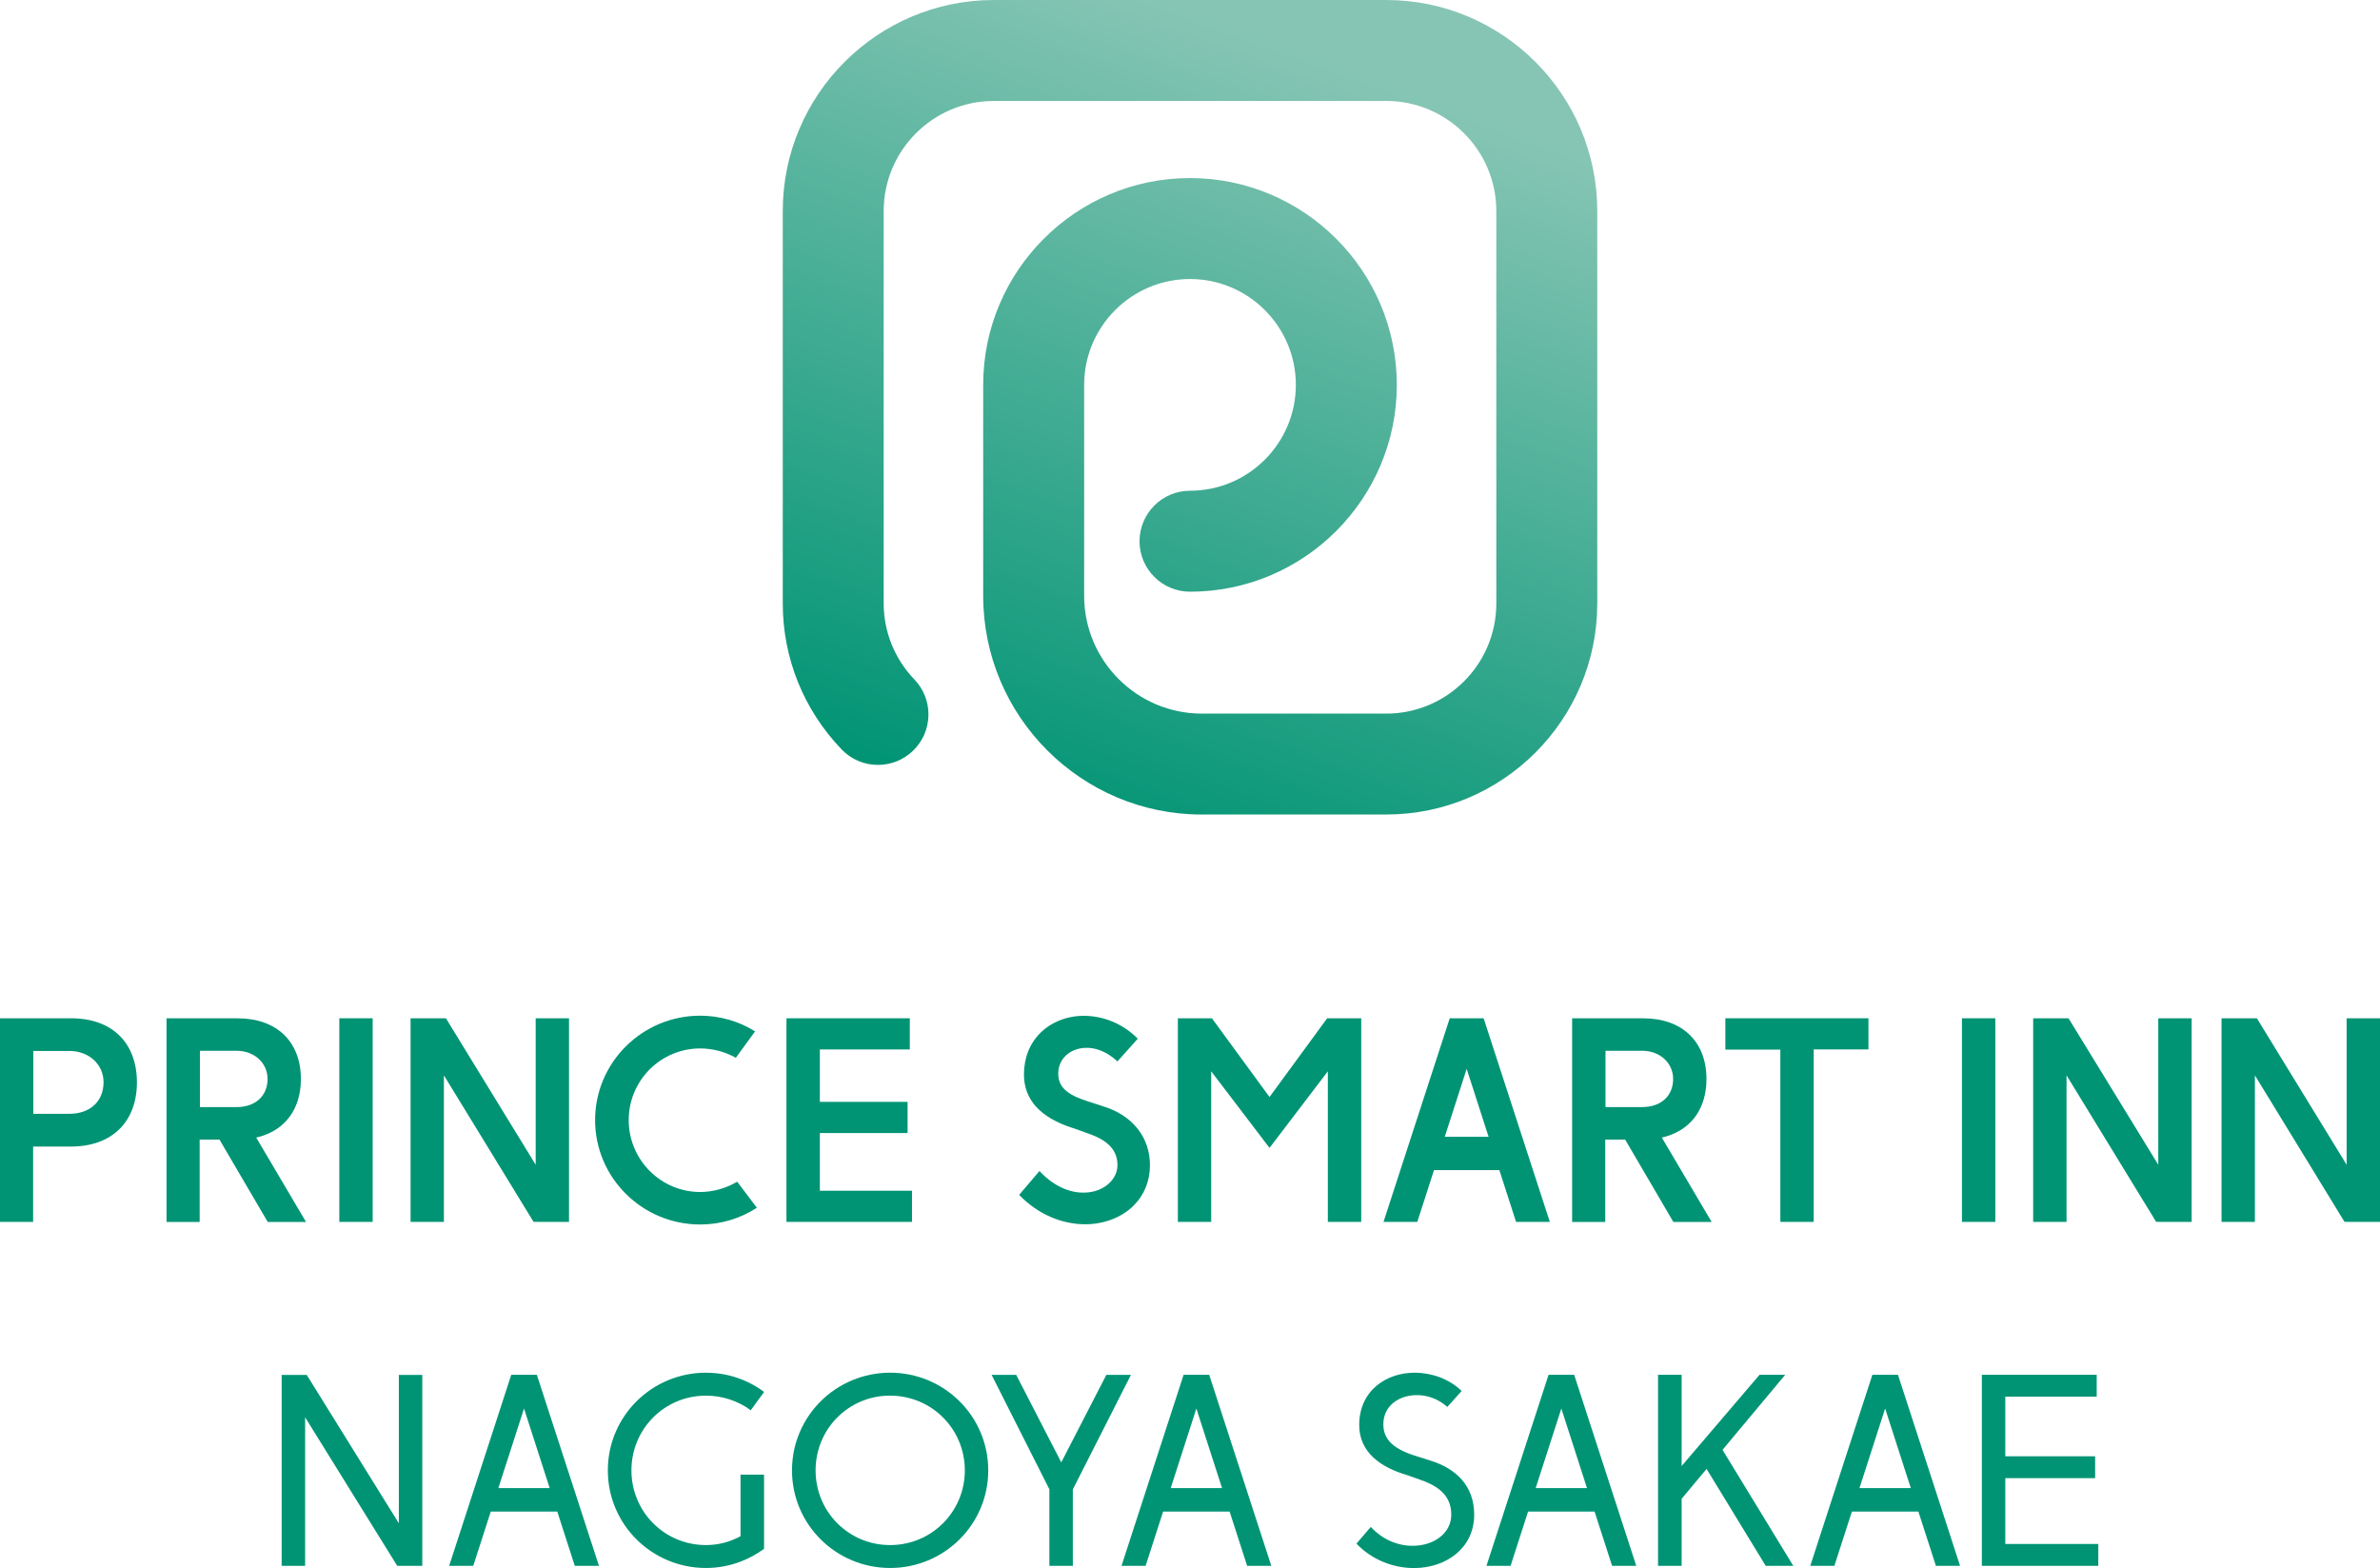
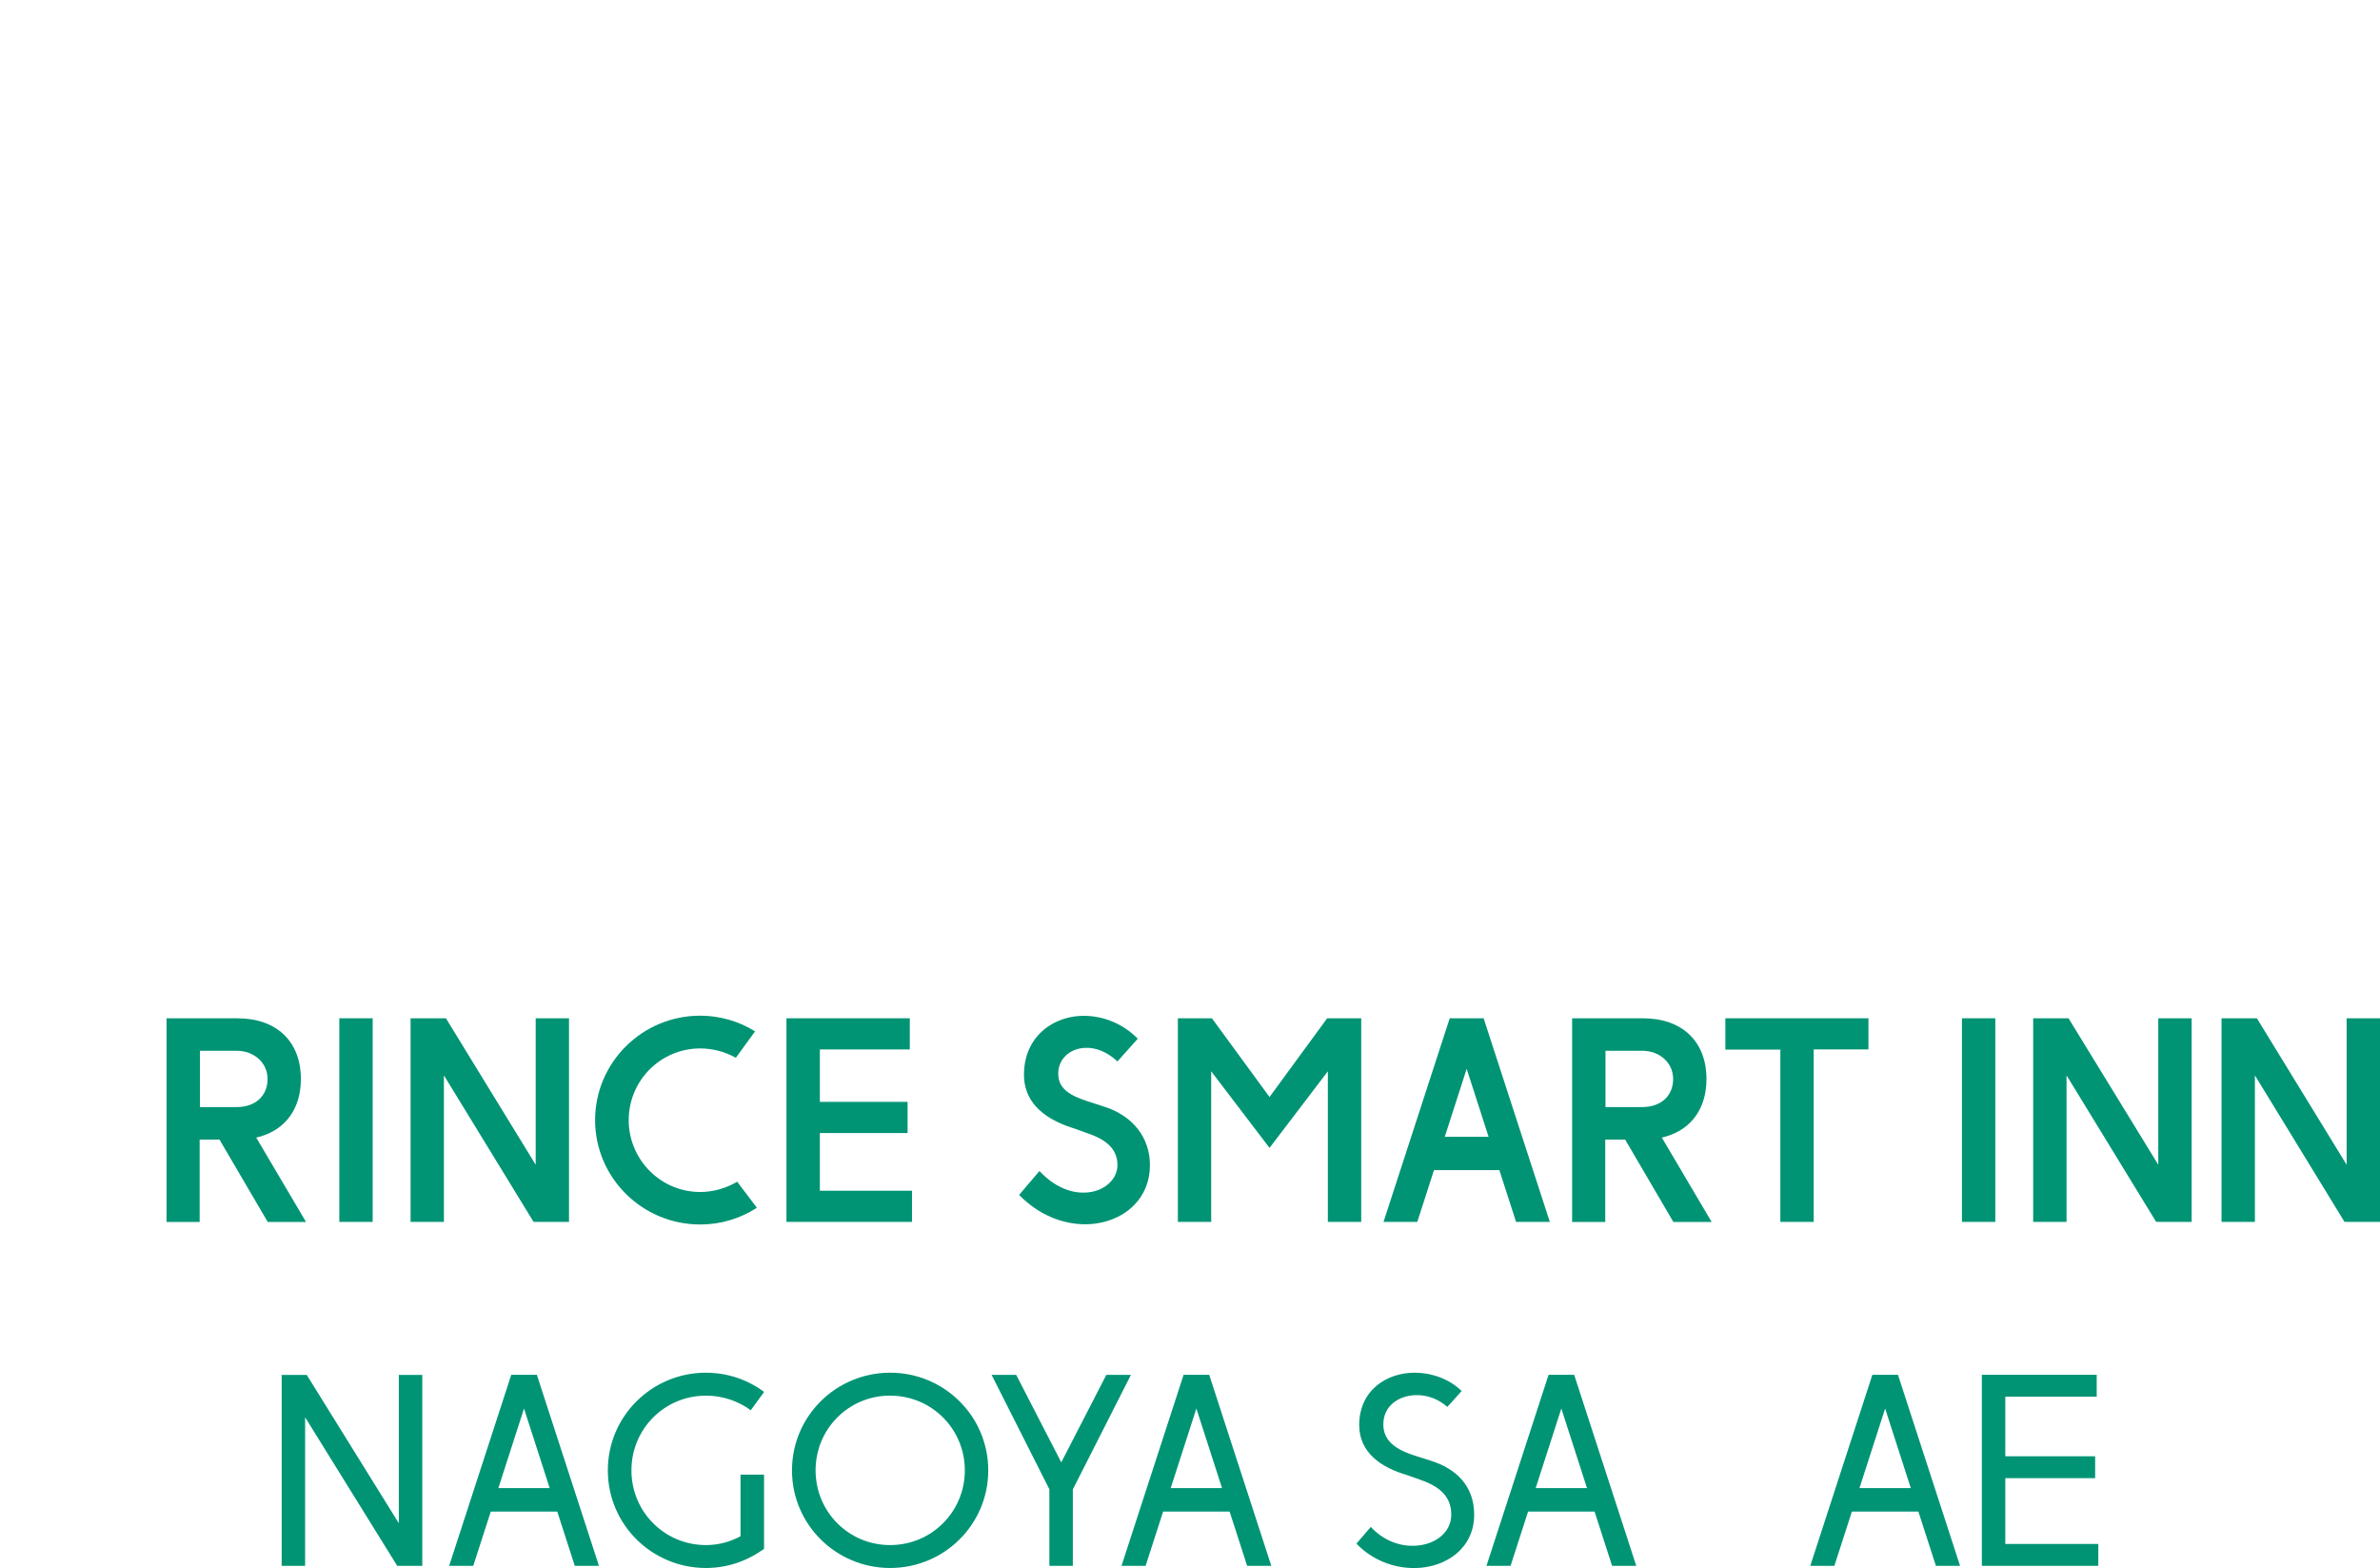
<svg xmlns="http://www.w3.org/2000/svg" id="_レイヤー_2" viewBox="0 0 662.62 436.53">
  <defs>
    <style>.cls-1{fill:url(#_名称未設定グラデーション_42);}.cls-2{fill:#009474;}</style>
    <linearGradient id="_名称未設定グラデーション_42" x1="288.85" y1="230.03" x2="375.35" y2="-7.63" gradientUnits="userSpaceOnUse">
      <stop offset="0" stop-color="#009474" />
      <stop offset=".9" stop-color="#86c5b4" />
    </linearGradient>
  </defs>
  <path class="cls-2" d="m391.78,410.67c-7.35-2.11-13.36-6.33-13.36-13.93,0-9.59,7.56-14.66,15.64-14.58,4.63.06,9.4,1.71,12.88,5.1l-3.99,4.43c-2.6-2.34-5.89-3.41-8.89-3.28-4.75.15-8.92,3.05-8.92,8.12,0,4.48,3.17,7.03,9.27,8.88l3.94,1.25c6.82,2.15,12.08,6.8,12.08,15.04,0,9.29-7.78,14.77-16.58,14.85-5.69.04-11.73-2.12-16.2-6.8l3.99-4.65c3.58,3.85,8.09,5.39,12.13,5.24,5.58-.16,10.28-3.55,10.28-8.64s-3.22-7.85-8.6-9.72l-3.68-1.3Z" />
  <path class="cls-2" d="m425.45,420.82h18.5l4.88,15.12h6.73l-17.29-53.19h-7.13l-17.29,53.19h6.71l4.88-15.12Zm9.25-28.67l7.14,22.14h-14.29l7.14-22.14Z" />
  <path class="cls-2" d="m515.6,420.82h18.5l4.88,15.12h6.73l-17.29-53.19h-7.13l-17.29,53.19h6.71l4.88-15.12Zm9.25-28.67l7.14,22.14h-14.29l7.14-22.14Z" />
-   <polygon class="cls-2" points="489.87 382.75 468.19 408.14 468.19 382.75 461.62 382.75 461.62 435.94 468.19 435.94 468.19 417.26 475.13 408.95 491.6 435.94 499.28 435.94 479.57 403.64 497.02 382.75 489.87 382.75" />
  <path class="cls-2" d="m136.65,420.82h18.5l4.88,15.12h6.73l-17.29-53.19h-7.13l-17.29,53.19h6.71l4.88-15.12Zm9.25-28.67l7.14,22.14h-14.29l7.14-22.14Z" />
  <polygon class="cls-2" points="111.04 382.79 111.04 424.08 85.41 382.79 78.42 382.79 78.42 435.94 84.95 435.94 84.95 394.58 110.59 435.93 117.57 435.94 117.57 382.79 111.04 382.79" />
  <path class="cls-2" d="m558.3,388.84v16.59h25.01v6.09h-25.01v18.32h25.89v6.09h-32.42v-53.19h31.98v6.09h-25.45Z" />
  <path class="cls-2" d="m196.55,382.16c-15,0-27.32,12.05-27.32,27.19s12.31,27.18,27.32,27.18c3.39,0,6.63-.63,9.62-1.77,2.35-.89,4.55-2.1,6.55-3.56v-20.65h-6.55v17.13c-2.85,1.57-6.12,2.47-9.62,2.47-11.54,0-20.75-9.26-20.75-20.8s9.21-20.8,20.75-20.8c4.61,0,8.96,1.48,12.47,4.07l3.71-5.1c-4.5-3.38-10.11-5.35-16.18-5.35Z" />
  <path class="cls-2" d="m275.14,409.35c0,15.13-12.31,27.18-27.32,27.18s-27.32-12.05-27.32-27.18,12.31-27.19,27.32-27.19,27.32,12.05,27.32,27.19Zm-27.32-20.81c-11.54,0-20.75,9.26-20.75,20.81s9.21,20.8,20.75,20.8,20.8-9.26,20.8-20.8-9.26-20.8-20.8-20.8h0Z" />
  <polygon class="cls-2" points="314.87 382.76 308.02 382.76 295.47 407.12 282.92 382.76 276.07 382.76 292.16 414.62 292.16 435.94 298.69 435.94 298.69 414.65 314.87 382.76" />
  <path class="cls-2" d="m323.84,420.82h18.5l4.88,15.12h6.73l-17.29-53.19h-7.13l-17.29,53.19h6.71l4.88-15.12Zm9.25-28.67l7.14,22.14h-14.29l7.14-22.14Z" />
-   <path class="cls-1" d="m334.62,226.77c-33.58,0-60.89-27.32-60.89-60.89v-58.73c0-31.75,25.83-57.58,57.58-57.58s57.58,25.83,57.58,57.58-25.83,57.58-57.58,57.58c-7.75,0-14.05-6.3-14.05-14.05s6.31-14.06,14.05-14.06c16.25,0,29.47-13.22,29.47-29.47s-13.22-29.47-29.47-29.47-29.47,13.22-29.47,29.47v58.73c0,18.08,14.71,32.79,32.79,32.79h51.32c16.9,0,30.64-13.75,30.64-30.65V58.75c0-16.9-13.75-30.64-30.64-30.64h-109.27c-16.9,0-30.65,13.75-30.65,30.64v109.26c0,7.9,3.04,15.41,8.55,21.16,2.6,2.71,3.98,6.27,3.91,10.02-.08,3.75-1.62,7.25-4.33,9.85-2.63,2.52-6.08,3.91-9.72,3.91-3.87,0-7.47-1.54-10.14-4.33-10.56-11.01-16.37-25.43-16.37-40.61V58.75c0-32.4,26.36-58.75,58.75-58.75h109.27c32.39,0,58.75,26.36,58.75,58.75v109.26c0,32.4-26.36,58.75-58.75,58.75-.02,0-.03,0-.05,0h-51.27Z" />
  <rect class="cls-2" x="546.23" y="283.49" width="9.29" height="56.69" />
  <polygon class="cls-2" points="600.89 283.49 600.89 324.27 575.9 283.49 566.06 283.49 566.06 340.18 575.35 340.18 575.35 299.38 600.3 340.17 610.18 340.18 610.18 283.49 600.89 283.49" />
  <polygon class="cls-2" points="653.33 283.49 653.33 324.27 628.34 283.49 618.5 283.49 618.5 340.18 627.79 340.18 627.79 299.38 652.74 340.17 662.62 340.18 662.62 283.49 653.33 283.49" />
  <polygon class="cls-2" points="480.36 292.22 495.67 292.22 495.67 340.18 504.96 340.18 504.96 292.16 520.2 292.16 520.2 283.49 480.36 283.49 480.36 292.22" />
  <path class="cls-2" d="m394.59,340.18l4.65-14.42h18.2l4.65,14.42h9.4l-18.43-56.69h-9.44l-18.43,56.69h9.4Zm13.75-42.61l6.1,18.91h-12.2l6.1-18.91Z" />
  <polygon class="cls-2" points="369.5 283.49 353.45 305.41 337.41 283.49 327.93 283.49 327.93 340.18 337.21 340.18 337.21 298.25 353.45 319.58 369.69 298.25 369.69 340.18 378.98 340.18 378.98 283.49 369.5 283.49" />
  <path class="cls-2" d="m462.68,316.7c7.29-1.66,11.82-6.96,12.37-14.71,0-.04,0-.09,0-.13.03-.48.05-.98.05-1.48,0-10.41-6.75-16.88-17.62-16.88h-19.78v56.69h9.22v-22.92h5.55s13.41,22.92,13.41,22.92h10.66l-13.86-23.48Zm-15.69-24.16h10.23c4.9,0,8.6,3.37,8.6,7.84,0,2.27-.78,4.21-2.25,5.6-1.54,1.46-3.75,2.23-6.41,2.23h-10.17v-15.67Z" />
  <rect class="cls-2" x="94.47" y="283.49" width="9.29" height="56.69" />
  <polygon class="cls-2" points="149.14 283.49 149.14 324.27 124.15 283.49 114.31 283.49 114.31 340.18 123.59 340.18 123.59 299.38 148.55 340.17 158.42 340.18 158.42 283.49 149.14 283.49" />
-   <path class="cls-2" d="m33.3,288.34c-3.22-3.2-7.95-4.87-13.6-4.85H0v56.69h9.22v-20.98h10.6c11.29,0,18.3-6.84,18.3-17.86,0-5.37-1.66-9.87-4.82-13Zm-4.47,12.94c0,5.35-3.75,8.81-9.56,8.81h-9.99v-17.5h10.05c5.42,0,9.5,3.74,9.5,8.69Z" />
  <path class="cls-2" d="m71.35,316.7c7.29-1.66,11.82-6.96,12.37-14.71,0-.04,0-.09,0-.13.03-.48.05-.98.05-1.48,0-10.41-6.75-16.88-17.62-16.88h-19.78v56.69h9.22v-22.92h5.52l13.43,22.92h10.66l-13.86-23.48Zm-15.69-24.16h10.23c4.9,0,8.6,3.37,8.6,7.84,0,2.27-.78,4.21-2.25,5.6-1.54,1.46-3.75,2.24-6.41,2.24h-10.17v-15.67Z" />
  <polygon class="cls-2" points="253.91 331.5 228.26 331.5 228.26 315.44 252.68 315.44 252.68 306.76 228.26 306.76 228.26 292.17 253.3 292.17 253.3 283.49 218.96 283.49 218.96 340.18 253.91 340.18 253.91 331.5" />
  <path class="cls-2" d="m298.8,314.07l4.19,1.51c5.54,1.9,8.12,4.69,8.12,8.79s-3.92,7.55-9.12,7.65c-4.29.14-8.67-1.9-12.34-5.75l-.25-.26-5.66,6.65.21.21c5.01,5.09,11.43,7.92,18.09,7.97h.06c5.27,0,10.2-1.9,13.52-5.2,2.97-2.96,4.54-6.86,4.54-11.26,0-7.77-4.87-13.89-13.04-16.38l-4.34-1.41c-5.86-1.88-8.15-4.04-8.15-7.73,0-3.98,3.15-6.97,7.5-7.13,2.92-.15,6.03,1.11,8.74,3.55l.24.22,5.66-6.32-.22-.22c-3.9-3.85-9.03-6.04-14.43-6.15-4.78-.09-9.3,1.63-12.42,4.7-3.02,2.97-4.62,7-4.62,11.65,0,7.03,4.61,12.05,13.7,14.92Z" />
  <path class="cls-2" d="m205.24,328.99c-3.12,1.85-6.72,2.86-10.31,2.86-10.97,0-19.89-8.98-19.89-20.01s8.92-19.95,19.89-19.95c3.49,0,6.94.92,9.94,2.6l5.35-7.36c-4.53-2.83-9.84-4.36-15.29-4.36-16.13,0-29.25,13.04-29.25,29.07s13.12,29.06,29.25,29.06c5.7,0,11.1-1.61,15.79-4.66l-5.48-7.25Z" />
</svg>